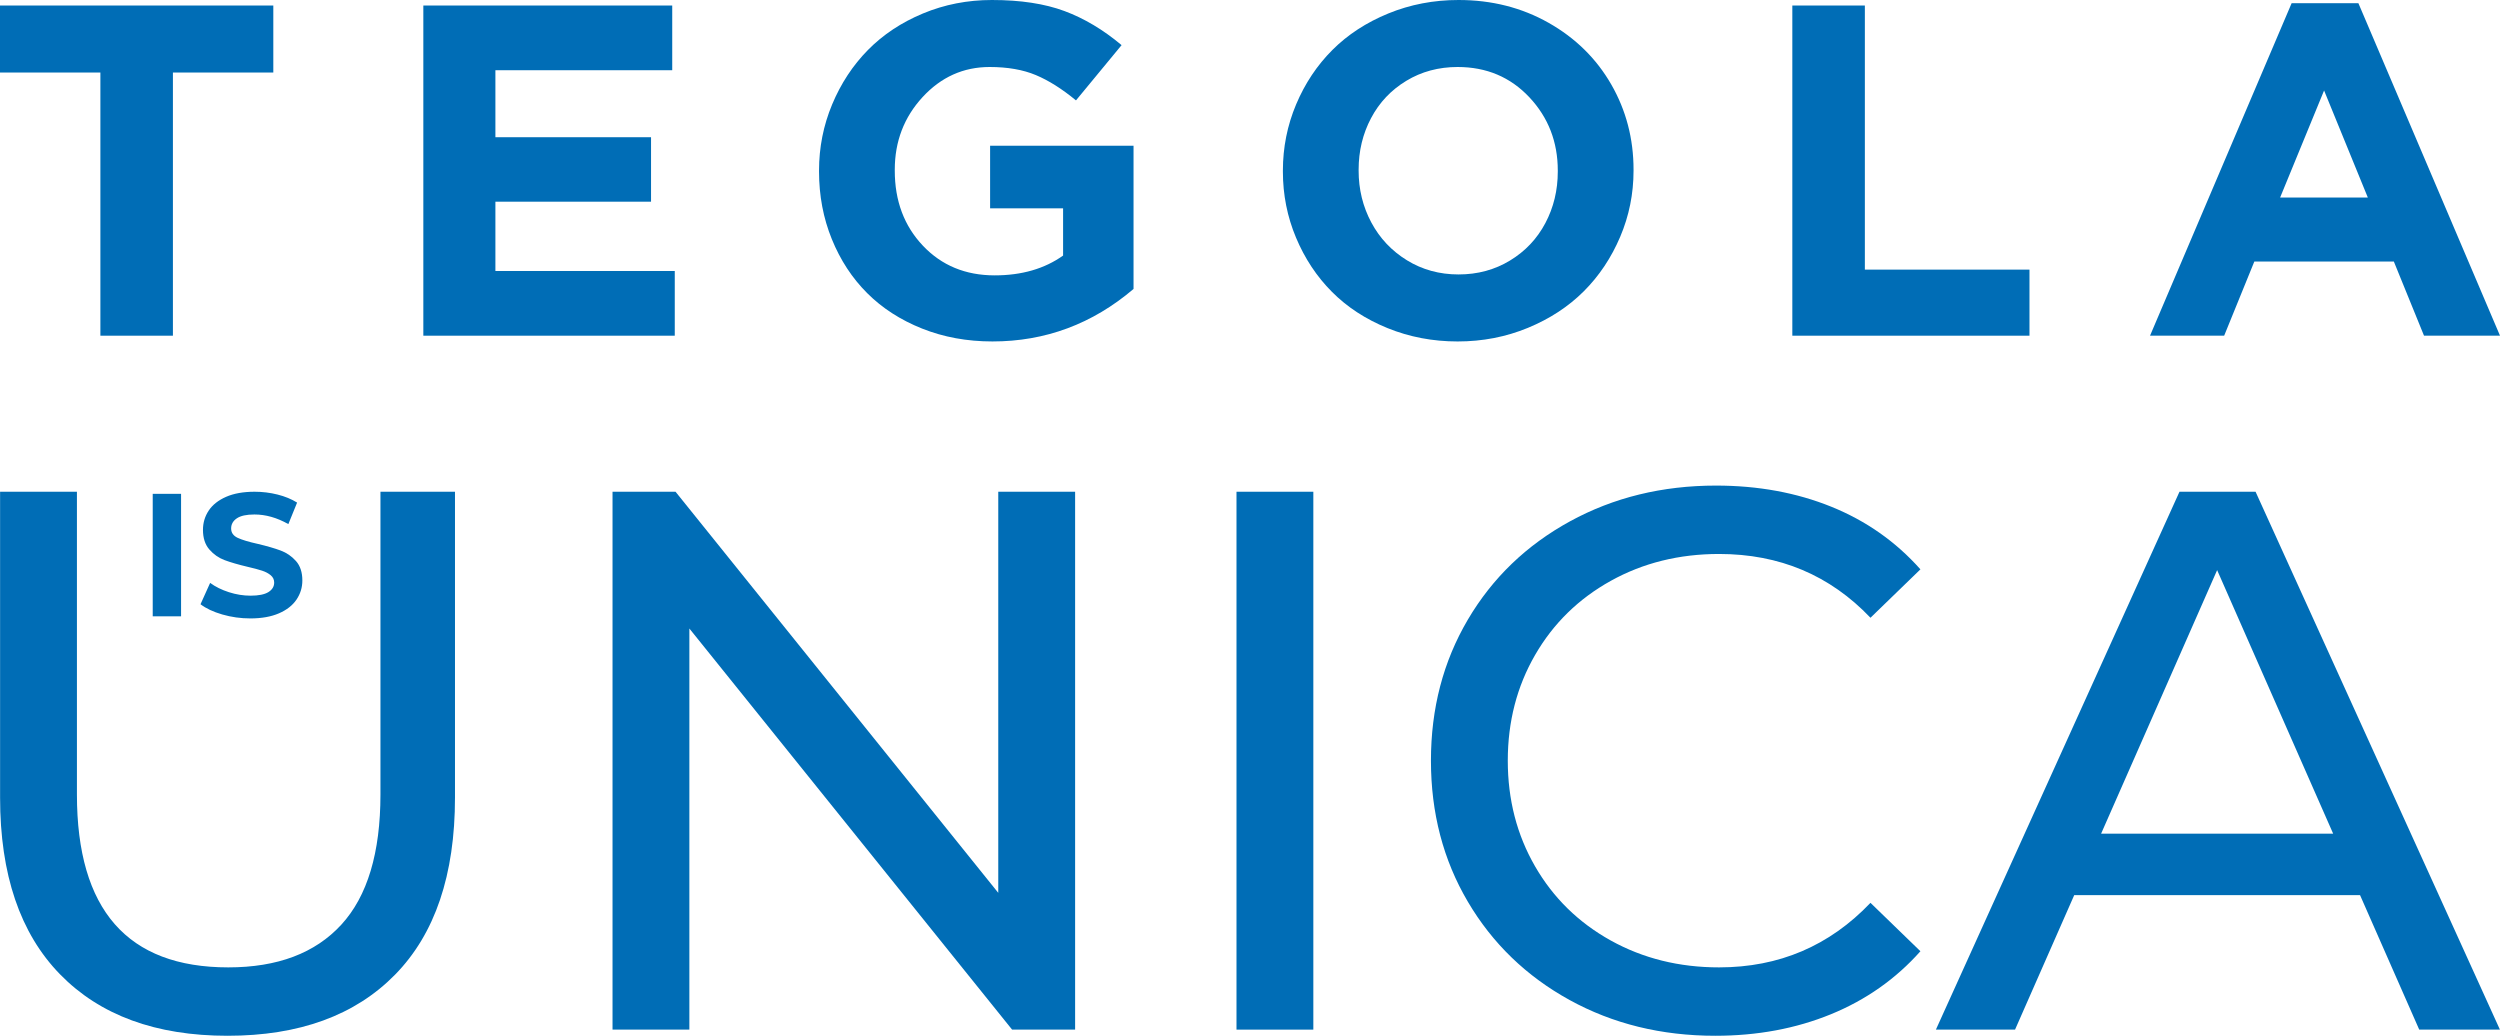
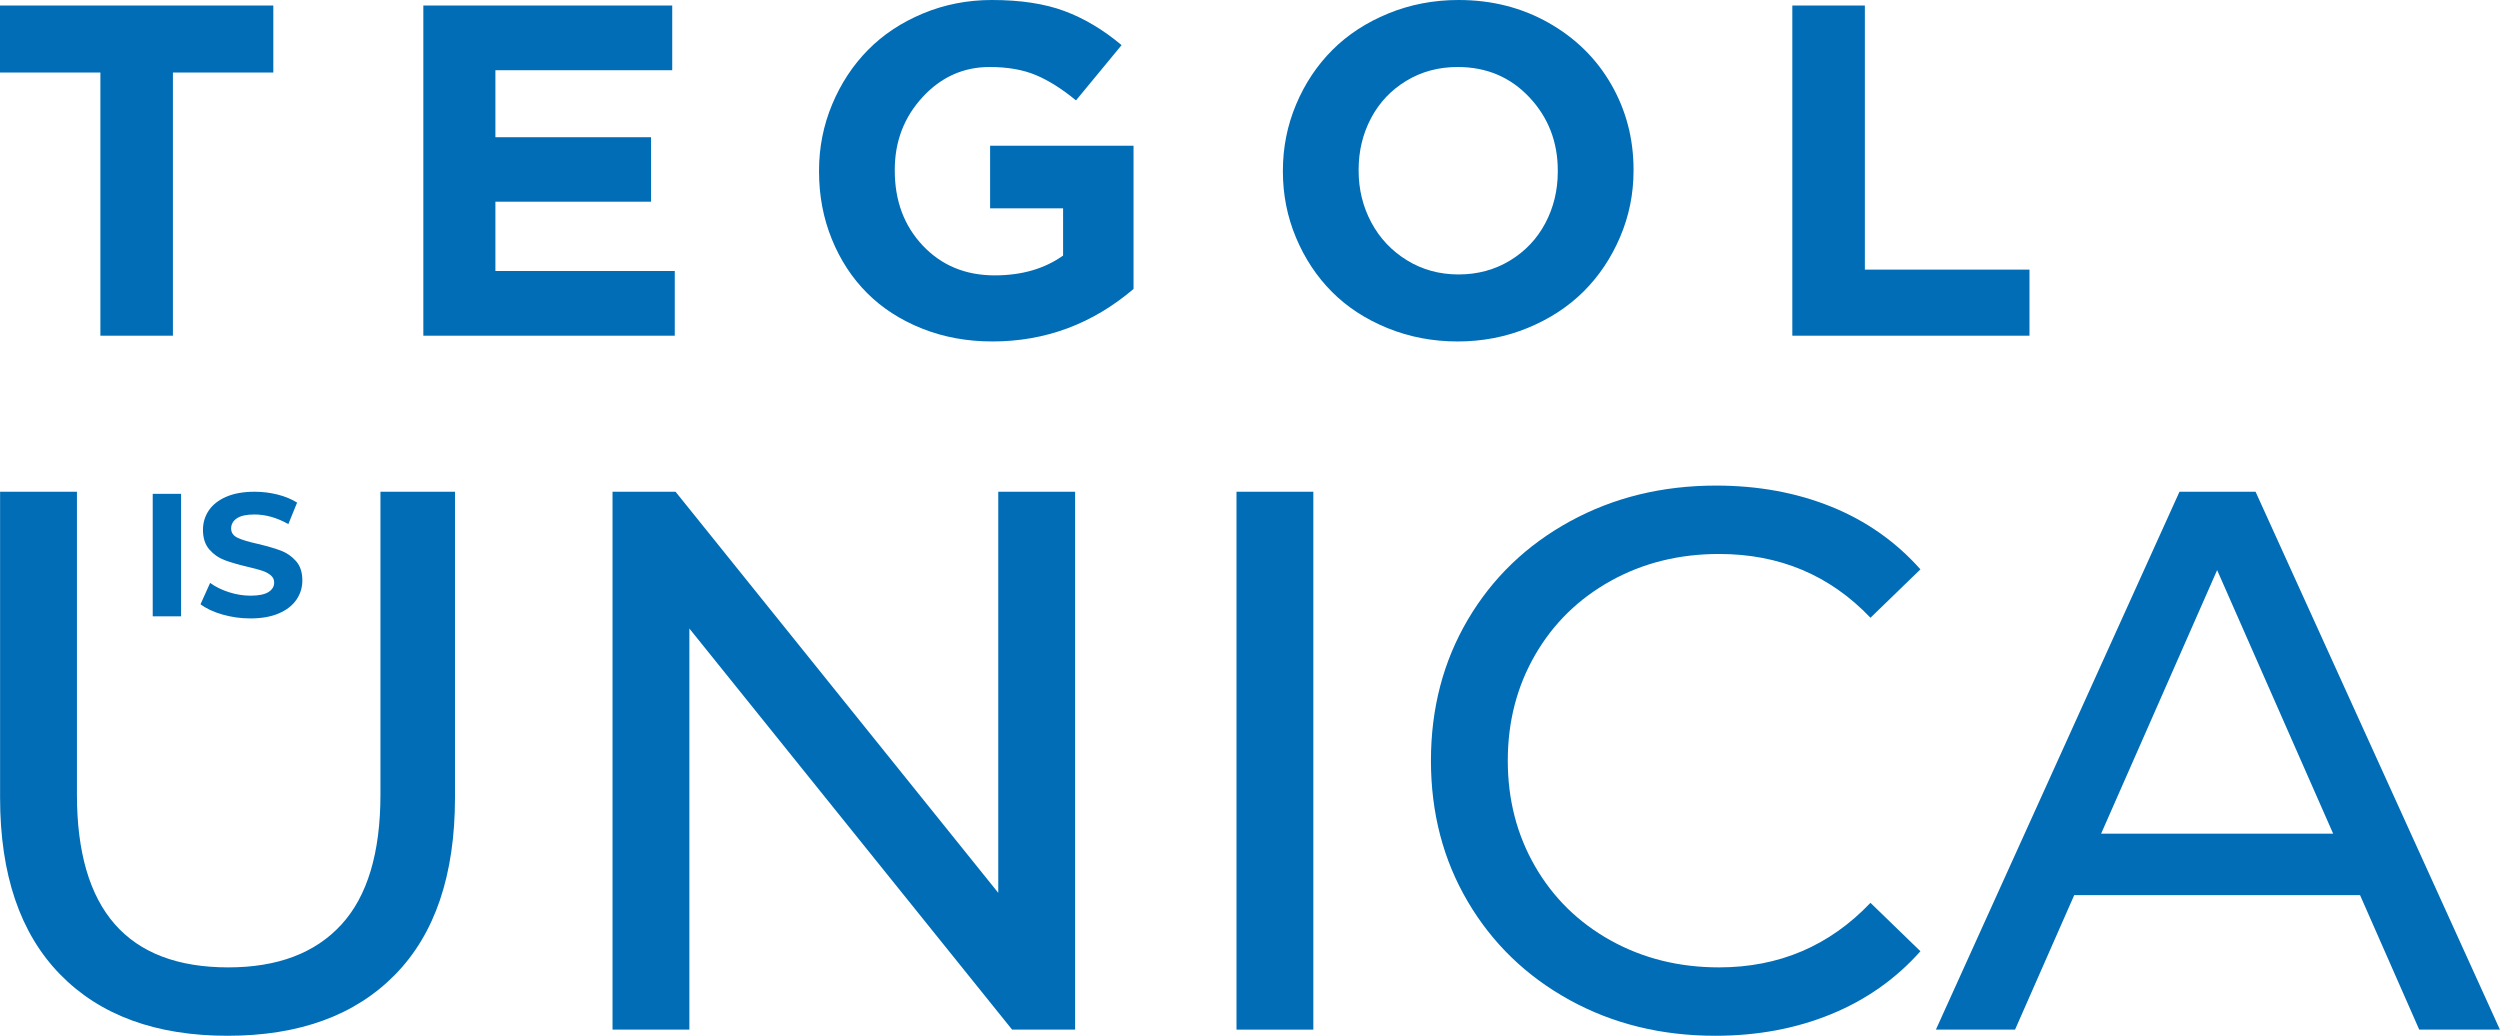
<svg xmlns="http://www.w3.org/2000/svg" fill="none" fill-rule="evenodd" stroke="black" stroke-width="0.501" stroke-linejoin="bevel" stroke-miterlimit="10" font-family="Times New Roman" font-size="16" style="font-variant-ligatures:none" version="1.1" overflow="visible" width="375.028pt" height="155.377pt" viewBox="145.538 -702.091 375.028 155.377">
  <defs> </defs>
  <g id="Layer 1" transform="scale(1 -1)">
    <g id="Group" fill-rule="nonzero" stroke-linejoin="miter" stroke="none" stroke-width="0.227" fill="#006db6">
      <path d="M 160.598,651.733 L 160.598,691.211 L 145.538,691.211 L 145.538,701.263 L 186.538,701.263 L 186.538,691.211 L 171.477,691.211 L 171.477,651.733 L 160.598,651.733 Z" marker-start="none" marker-end="none" />
      <path d="M 209.043,651.733 L 209.043,701.263 L 246.38,701.263 L 246.38,691.557 L 219.854,691.557 L 219.854,681.506 L 243.201,681.506 L 243.201,671.835 L 219.854,671.835 L 219.854,661.439 L 246.76,661.439 L 246.76,651.733 L 209.043,651.733 Z" marker-start="none" marker-end="none" />
      <path d="M 294.41,650.869 C 290.611,650.869 287.093,651.514 283.859,652.803 C 280.623,654.093 277.877,655.866 275.621,658.122 C 273.361,660.379 271.597,663.079 270.319,666.222 C 269.041,669.366 268.402,672.744 268.402,676.359 L 268.402,676.497 C 268.402,679.973 269.058,683.284 270.37,686.429 C 271.683,689.57 273.473,692.292 275.742,694.596 C 278.009,696.897 280.761,698.723 283.996,700.071 C 287.231,701.418 290.68,702.091 294.341,702.091 C 298.623,702.091 302.25,701.538 305.221,700.433 C 308.191,699.328 311.045,697.625 313.787,695.321 L 306.948,687.031 C 304.852,688.76 302.843,690.025 300.921,690.831 C 298.996,691.637 296.689,692.04 293.996,692.04 C 290.058,692.04 286.702,690.531 283.928,687.516 C 281.152,684.499 279.764,680.871 279.764,676.635 L 279.764,676.497 C 279.764,671.96 281.169,668.207 283.979,665.238 C 286.788,662.268 290.38,660.782 294.755,660.782 C 298.808,660.782 302.227,661.772 305.013,663.752 L 305.013,670.834 L 294.065,670.834 L 294.065,680.228 L 315.581,680.228 L 315.581,658.745 C 309.411,653.494 302.355,650.869 294.41,650.869 Z" marker-start="none" marker-end="none" />
      <path d="M 356.601,663.043 C 358.904,661.627 361.482,660.921 364.337,660.921 C 367.193,660.921 369.766,661.616 372.058,663.01 C 374.349,664.402 376.116,666.272 377.359,668.622 C 378.602,670.971 379.224,673.549 379.224,676.358 L 379.224,676.497 C 379.224,680.803 377.802,684.469 374.961,687.498 C 372.115,690.525 368.528,692.04 364.2,692.04 C 361.344,692.04 358.776,691.349 356.497,689.966 C 354.217,688.585 352.456,686.722 351.213,684.372 C 349.97,682.024 349.347,679.445 349.347,676.635 L 349.347,676.497 C 349.347,673.688 349.981,671.097 351.247,668.726 C 352.514,666.354 354.298,664.46 356.601,663.043 Z M 374.735,652.906 C 371.441,651.548 367.93,650.868 364.2,650.868 C 360.469,650.868 356.963,651.538 353.682,652.872 C 350.401,654.207 347.622,656.021 345.341,658.314 C 343.062,660.603 341.266,663.314 339.954,666.446 C 338.64,669.577 337.986,672.882 337.986,676.358 L 337.986,676.497 C 337.986,679.973 338.647,683.283 339.97,686.428 C 341.293,689.57 343.108,692.292 345.411,694.595 C 347.712,696.897 350.512,698.723 353.803,700.071 C 357.097,701.417 360.608,702.091 364.337,702.091 C 369.311,702.091 373.813,700.95 377.842,698.672 C 381.872,696.392 385.004,693.312 387.238,689.432 C 389.47,685.551 390.588,681.286 390.588,676.635 L 390.588,676.497 C 390.588,673.019 389.919,669.71 388.585,666.568 C 387.249,663.423 385.429,660.701 383.127,658.398 C 380.824,656.096 378.026,654.266 374.735,652.906 Z" marker-start="none" marker-end="none" />
      <path d="M 414.407,651.733 L 414.407,701.263 L 425.287,701.263 L 425.287,661.645 L 449.983,661.645 L 449.983,651.733 L 414.407,651.733 Z" marker-start="none" marker-end="none" />
-       <path d="M 487.58,672.457 L 500.74,672.457 L 494.177,688.517 L 487.58,672.457 Z M 468.066,651.733 L 489.307,701.608 L 499.324,701.608 L 520.566,651.733 L 509.168,651.733 L 504.643,662.853 L 483.711,662.853 L 479.187,651.733 L 468.066,651.733 Z" marker-start="none" marker-end="none" />
    </g>
    <g id="Group_1" fill-rule="nonzero" stroke-linejoin="round" stroke-linecap="round" stroke="none" fill="#006db6">
      <path d="M 179.671,546.714 C 168.912,546.714 160.536,549.788 154.542,555.935 C 148.548,562.083 145.551,570.921 145.551,582.448 L 145.551,628.325 L 157.078,628.325 L 157.078,582.909 C 157.078,565.618 164.647,556.973 179.786,556.973 C 187.164,556.973 192.812,559.105 196.731,563.37 C 200.65,567.635 202.61,574.148 202.61,582.909 L 202.61,628.325 L 213.791,628.325 L 213.791,582.448 C 213.791,570.844 210.794,561.987 204.8,555.878 C 198.806,549.768 190.43,546.714 179.671,546.714 Z" stroke-width="2.882" marker-start="none" marker-end="none" />
      <path d="M 306.817,628.325 L 306.817,547.636 L 297.364,547.636 L 248.951,607.807 L 248.951,547.636 L 237.424,547.636 L 237.424,628.325 L 246.876,628.325 L 295.289,568.154 L 295.289,628.325 L 306.817,628.325 Z" stroke-width="2.882" marker-start="none" marker-end="none" />
      <path d="M 331.026,628.325 L 342.553,628.325 L 342.553,547.636 L 331.026,547.636 L 331.026,628.325 Z" stroke-width="2.882" marker-start="none" marker-end="none" />
      <path d="M 402.845,546.714 C 394.776,546.714 387.495,548.501 381.002,552.074 C 374.508,555.647 369.417,560.566 365.728,566.829 C 362.039,573.092 360.195,580.142 360.195,587.981 C 360.195,595.819 362.039,602.87 365.728,609.133 C 369.417,615.396 374.527,620.314 381.059,623.888 C 387.591,627.461 394.892,629.248 402.961,629.248 C 409.262,629.248 415.026,628.191 420.251,626.078 C 425.477,623.964 429.934,620.833 433.623,616.683 L 426.13,609.421 C 420.059,615.799 412.49,618.989 403.422,618.989 C 397.428,618.989 392.01,617.644 387.168,614.954 C 382.327,612.264 378.542,608.557 375.814,603.83 C 373.086,599.104 371.722,593.821 371.722,587.981 C 371.722,582.14 373.086,576.857 375.814,572.131 C 378.542,567.405 382.327,563.697 387.168,561.007 C 392.01,558.318 397.428,556.973 403.422,556.973 C 412.413,556.973 419.982,560.2 426.13,566.656 L 433.623,559.394 C 429.934,555.244 425.458,552.093 420.194,549.941 C 414.93,547.79 409.147,546.714 402.845,546.714 Z" stroke-width="2.882" marker-start="none" marker-end="none" />
      <path d="M 499.573,567.808 L 456.693,567.808 L 447.817,547.636 L 435.944,547.636 L 472.485,628.325 L 483.897,628.325 L 520.553,547.636 L 508.449,547.636 L 499.573,567.808 Z M 495.539,577.03 L 478.133,616.568 L 460.727,577.03 L 495.539,577.03 Z" stroke-width="2.882" marker-start="none" marker-end="none" />
      <g id="Group_2" stroke-width="0.657">
        <g id="Group_3">
          <path d="M 168.448,628.01 L 172.7,628.01 L 172.7,609.636 L 168.448,609.636 L 168.448,628.01 Z" marker-start="none" marker-end="none" />
          <path d="M 183.098,609.321 C 181.646,609.321 180.241,609.518 178.885,609.911 C 177.529,610.305 176.44,610.817 175.617,611.447 L 177.061,614.649 C 177.848,614.072 178.784,613.608 179.869,613.258 C 180.954,612.908 182.039,612.733 183.124,612.733 C 184.332,612.733 185.224,612.913 185.802,613.271 C 186.379,613.63 186.668,614.107 186.668,614.702 C 186.668,615.139 186.497,615.502 186.156,615.791 C 185.815,616.08 185.377,616.312 184.844,616.487 C 184.31,616.662 183.588,616.854 182.678,617.064 C 181.278,617.397 180.132,617.729 179.239,618.062 C 178.347,618.394 177.581,618.928 176.943,619.663 C 176.304,620.398 175.985,621.378 175.985,622.603 C 175.985,623.67 176.273,624.637 176.851,625.503 C 177.428,626.369 178.299,627.056 179.463,627.564 C 180.626,628.071 182.048,628.325 183.728,628.325 C 184.9,628.325 186.047,628.185 187.167,627.905 C 188.286,627.625 189.266,627.222 190.106,626.697 L 188.794,623.469 C 187.097,624.431 185.399,624.913 183.702,624.913 C 182.512,624.913 181.632,624.72 181.064,624.335 C 180.495,623.95 180.211,623.443 180.211,622.813 C 180.211,622.183 180.539,621.715 181.195,621.408 C 181.851,621.102 182.853,620.8 184.2,620.503 C 185.6,620.17 186.747,619.838 187.639,619.505 C 188.531,619.173 189.297,618.648 189.936,617.93 C 190.574,617.213 190.894,616.242 190.894,615.017 C 190.894,613.967 190.601,613.009 190.014,612.143 C 189.428,611.276 188.549,610.59 187.377,610.082 C 186.204,609.575 184.778,609.321 183.098,609.321 Z" marker-start="none" marker-end="none" />
        </g>
      </g>
    </g>
  </g>
</svg>